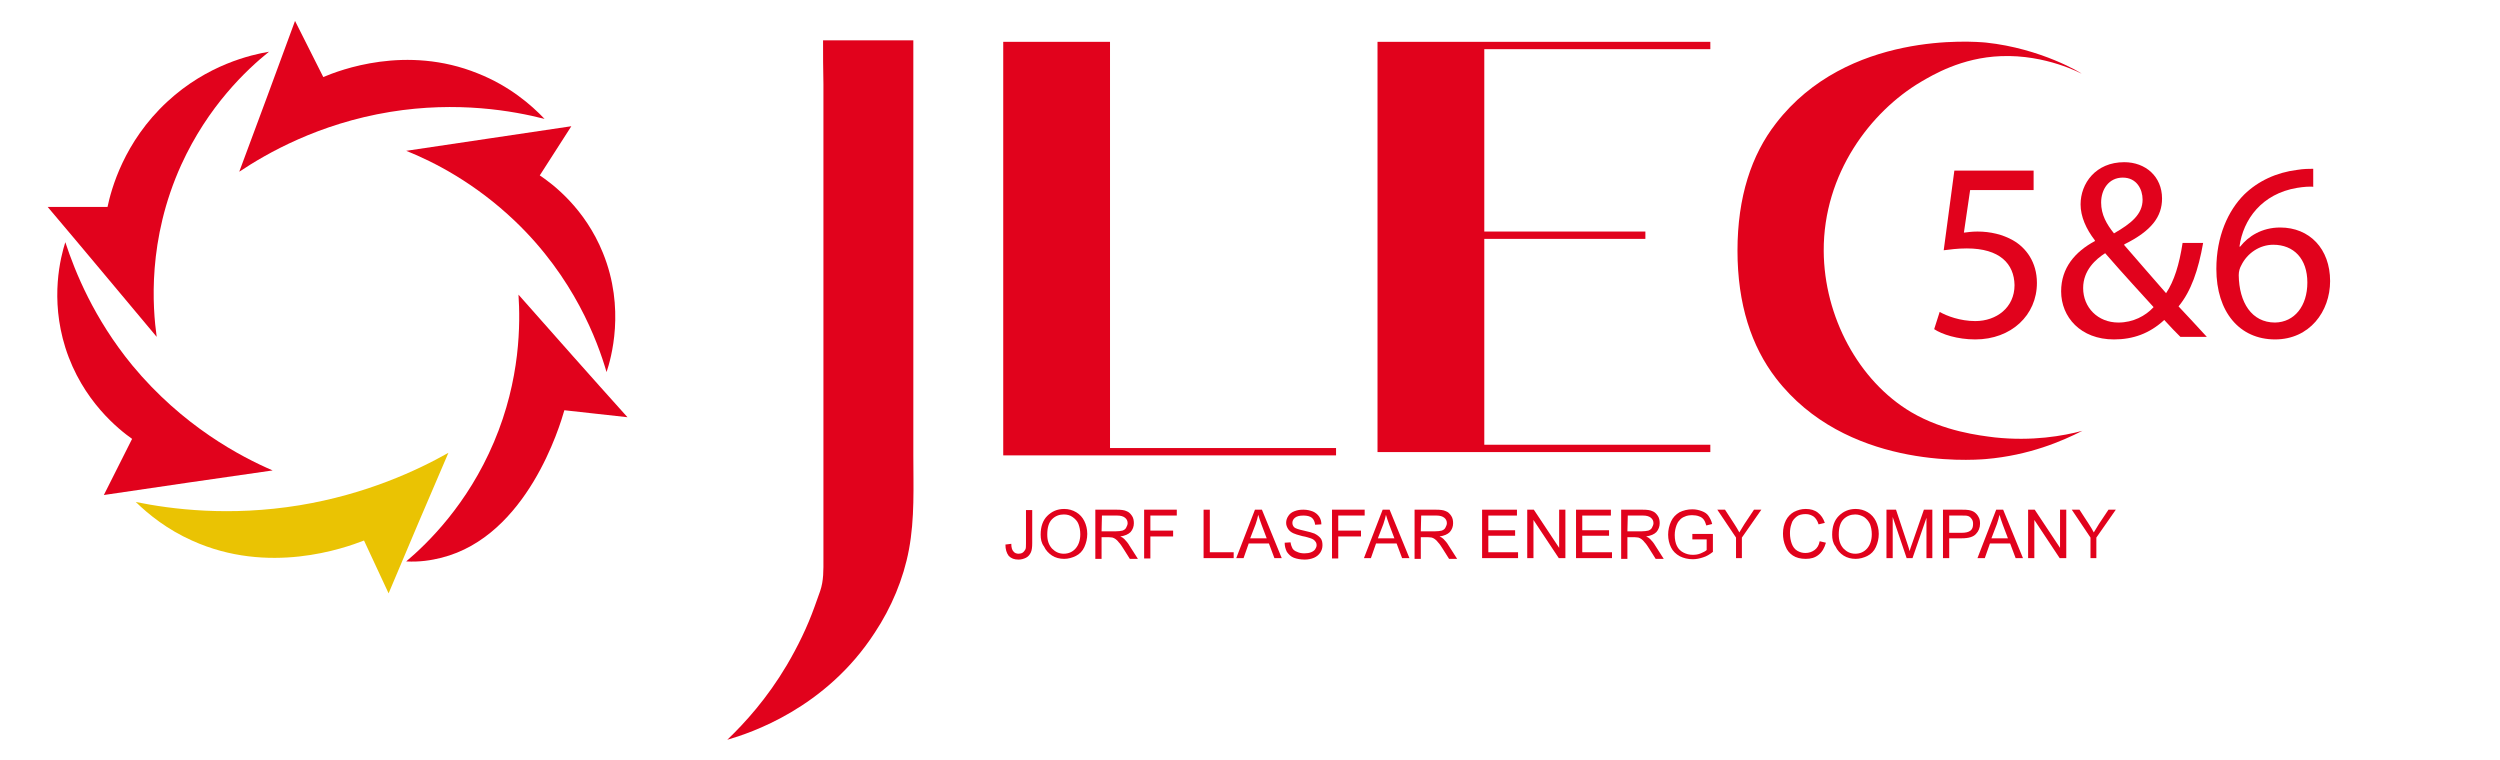
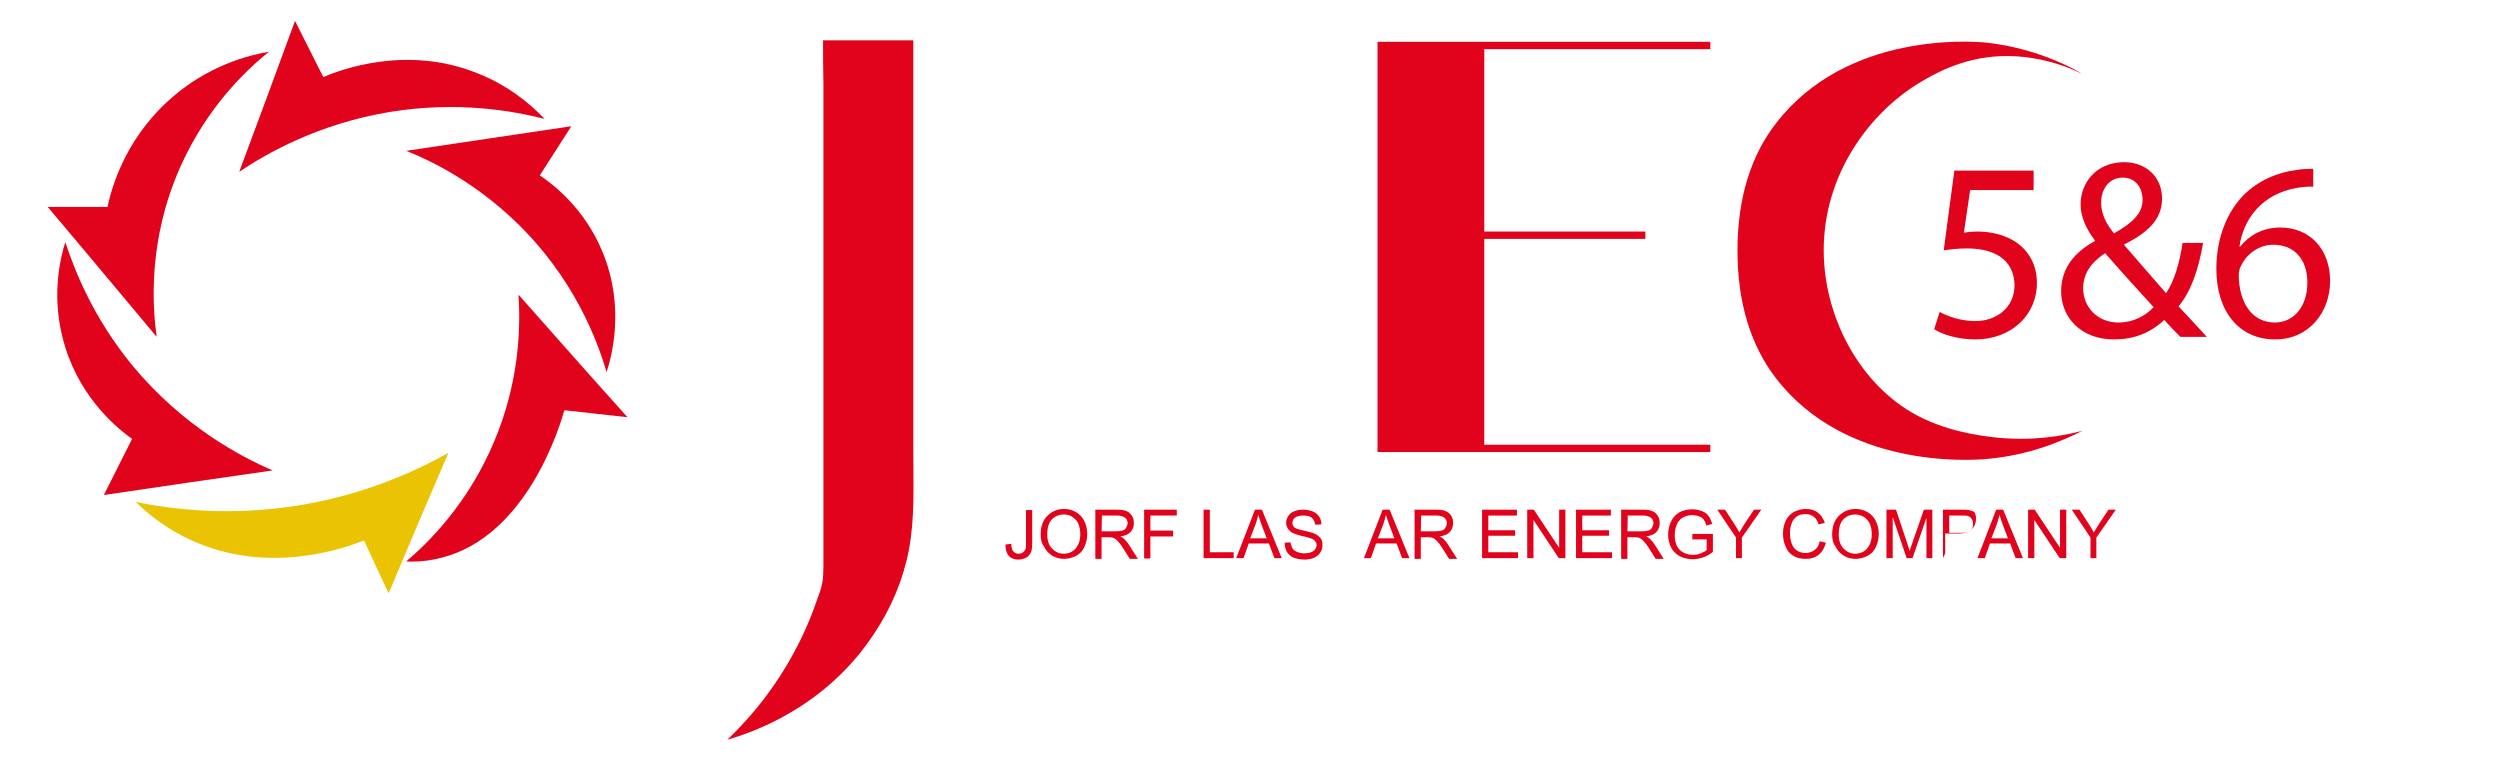
<svg xmlns="http://www.w3.org/2000/svg" id="Calque_1" x="0px" y="0px" viewBox="0 0 681.3 207.2" xml:space="preserve">
  <path fill="#E1021C" d="M65.2,46.8c7.5-5,21.6-13.1,41.1-16.3c18.4-3,33.5-0.3,42.1,1.9c-3.6-3.8-9.6-9-18.2-12.4 c-19.5-7.9-37.6-0.9-42.1,1c-2.6-5.1-5.1-10.2-7.7-15.3C75.4,19.4,70.3,33.1,65.2,46.8z" />
  <path fill="#EAC303" d="M122.2,123.4c-8.5,4.8-22.4,11.3-40.6,14.3c-19,3.1-34.8,1.1-44.6-0.9c3.6,3.5,8.6,7.5,15.3,10.5 c20.9,9.5,41.5,2.1,46.9,0c2.2,4.8,4.5,9.6,6.7,14.4C111.3,148.9,116.7,136.1,122.2,123.4z" />
  <path fill="#E1021C" d="M141.3,80.3c0.5,7.7,0.6,23-6.7,40.2c-7.2,17-18,27.5-23.9,32.5c3.7,0.2,6.8-0.3,9.6-1 c23.4-5.9,32.3-36,33.5-40.2c5.7,0.6,11.5,1.3,17.2,1.9C161.1,102.7,151.2,91.5,141.3,80.3z" />
  <path fill="#E1021C" d="M42.7,91.8c-1.1-7.9-2.6-26.4,6.7-46.9c7.3-16,17.8-25.9,23.9-30.8c-4.8,0.8-16.8,3.5-27.7,13.6 c-11.9,11-15.3,24-16.3,28.7c-5.4,0-10.8,0-16.3,0C23,68.2,32.8,80,42.7,91.8z" />
  <path fill="#E1021C" d="M74.3,128.2c-8.6-3.7-24.5-12-38.3-28.7C25.6,86.8,20.5,74.2,17.8,66c-1.3,4.1-4.2,15.3,0,28.7 c4.6,14.6,14.8,22.5,18.2,24.9c-2.6,5.1-5.1,10.2-7.7,15.3C43.7,132.6,59,130.4,74.3,128.2z" />
  <path fill="#E1021C" d="M110.7,41.1c15-2.2,30-4.5,45-6.7c-2.9,4.5-5.7,8.9-8.6,13.4c3.6,2.4,12.3,9,17.2,21.1 c6.2,15.2,2.2,28.9,1,32.5c-2.5-8.6-8.9-25.8-24.9-41.1C129.4,49.8,118.2,44.1,110.7,41.1z" />
  <g>
-     <path fill="#E1021C" d="M302.5,11.4v110.7h61.6v2h-90.7V11.4H302.5z" />
    <path fill="#E1021C" d="M466.1,11.4v2h-61.6v49.7h43.9v2h-43.9v56.1h61.6v2h-90.7V11.4H466.1z" />
    <path fill="#E1021C" d="M545.3,15.3c-10.8,0.4-18.7,5.2-21.8,7c-13.7,8.1-26.6,25-26.5,46.1c0.1,17.9,9.5,35.4,23.8,43.9 c9,5.3,18.8,6.4,22.8,6.9c10.2,1.1,18.7-0.4,23.9-1.8c-5.5,2.8-14.5,6.7-26.3,7.7c-4.8,0.4-38.3,2.5-57.2-22 c-6.7-8.7-10.5-20.2-10.5-34.8s3.8-26.1,10.5-34.7c19.4-25.2,53.9-22.3,57.2-22c15.1,1.6,26.2,8.4,26.1,8.5 C567.3,20.1,557.6,14.8,545.3,15.3z" />
  </g>
  <path fill="#E1021C" d="M224.3,11c8.2,0,16.4,0,24.6,0c0,0,0,72.6,0,79.2c0,11.3,0,22.6,0,33.8c0,8.6,0.4,17.3-1.2,25.8 c-1.5,8-4.8,15.8-9.3,22.6c-13.4,20.7-34,27.4-40.2,29.2c4.8-4.6,10.8-11.2,16.2-20.3c3-5.1,5.6-10.4,7.6-16c0.5-1.4,1-2.8,1.5-4.2 c1-2.9,0.9-5.8,0.9-8.8c0-3.3,0-6.6,0-10c0-6.6,0-13.3,0-19.9s0-13.3,0-19.9s0-13.3,0-19.9s0-13.3,0-19.9s0-13.3,0-19.9 s0-13.3,0-19.9C224.3,18.8,224.3,14.9,224.3,11z" />
  <path fill="#E1021C" d="M274,148.4l1.6-0.2c0,1,0.2,1.7,0.6,2.1c0.3,0.4,0.8,0.6,1.4,0.6c0.4,0,0.8-0.1,1.1-0.3s0.5-0.5,0.7-0.8 s0.2-0.9,0.2-1.7V139h1.7v9c0,1.1-0.1,2-0.4,2.6s-0.7,1.1-1.3,1.4c-0.6,0.3-1.3,0.5-2,0.5c-1.2,0-2-0.3-2.7-1 C274.3,150.7,274,149.7,274,148.4z" />
  <path fill="#E1021C" d="M283.6,145.7c0-2.2,0.6-3.9,1.8-5.1s2.7-1.9,4.6-1.9c1.2,0,2.3,0.3,3.3,0.9s1.7,1.4,2.2,2.4s0.8,2.2,0.8,3.5 s-0.3,2.5-0.8,3.6s-1.3,1.9-2.3,2.4s-2.1,0.8-3.2,0.8c-1.2,0-2.4-0.3-3.3-0.9s-1.7-1.4-2.2-2.5C283.8,148,283.6,146.9,283.6,145.7z M285.4,145.7c0,1.6,0.4,2.8,1.3,3.8c0.9,0.9,1.9,1.4,3.2,1.4c1.3,0,2.4-0.5,3.2-1.4c0.8-0.9,1.3-2.2,1.3-3.9c0-1.1-0.2-2-0.5-2.8 s-0.9-1.4-1.6-1.9s-1.5-0.7-2.4-0.7c-1.2,0-2.3,0.4-3.2,1.3S285.4,143.8,285.4,145.7z" />
  <path fill="#E1021C" d="M298.5,152.1v-13.2h5.8c1.2,0,2.1,0.1,2.7,0.4c0.6,0.2,1.1,0.7,1.5,1.3s0.5,1.3,0.5,2c0,0.9-0.3,1.7-0.9,2.4 c-0.6,0.6-1.5,1-2.8,1.2c0.5,0.2,0.8,0.4,1.1,0.7c0.5,0.5,1,1.1,1.4,1.8l2.3,3.6h-2.2l-1.7-2.7c-0.5-0.8-0.9-1.4-1.3-1.8 c-0.3-0.4-0.6-0.7-0.9-0.9s-0.5-0.3-0.8-0.4c-0.2,0-0.5-0.1-1-0.1h-2v5.9h-1.7V152.1z M300.2,144.8h3.8c0.8,0,1.4-0.1,1.9-0.2 c0.5-0.2,0.8-0.4,1-0.8c0.2-0.4,0.4-0.8,0.4-1.2c0-0.6-0.2-1.1-0.7-1.5s-1.2-0.6-2.1-0.6h-4.2L300.2,144.8L300.2,144.8z" />
  <path fill="#E1021C" d="M311.8,152.1v-13.2h8.9v1.6h-7.2v4.1h6.2v1.6h-6.2v6h-1.7V152.1z" />
  <path fill="#E1021C" d="M328,152.1v-13.2h1.7v11.6h6.5v1.6L328,152.1L328,152.1z" />
  <path fill="#E1021C" d="M336.9,152.1l5.1-13.2h1.9l5.4,13.2h-2l-1.5-4h-5.5l-1.4,4H336.9z M340.7,146.7h4.5l-1.4-3.7 c-0.4-1.1-0.7-2-0.9-2.7c-0.2,0.8-0.4,1.7-0.7,2.5L340.7,146.7z" />
  <path fill="#E1021C" d="M350.1,147.9l1.6-0.1c0.1,0.7,0.3,1.2,0.5,1.6s0.7,0.8,1.3,1c0.6,0.3,1.3,0.4,2,0.4s1.3-0.1,1.8-0.3 s0.9-0.5,1.1-0.8s0.4-0.7,0.4-1.1c0-0.4-0.1-0.8-0.4-1.1c-0.2-0.3-0.6-0.6-1.2-0.8c-0.4-0.1-1.1-0.4-2.3-0.6 c-1.2-0.3-2.1-0.6-2.5-0.8c-0.6-0.3-1.1-0.7-1.4-1.2s-0.5-1-0.5-1.6c0-0.7,0.2-1.3,0.6-1.9s0.9-1,1.7-1.3s1.5-0.4,2.4-0.4 c1,0,1.8,0.2,2.6,0.5c0.7,0.3,1.3,0.8,1.7,1.4c0.4,0.6,0.6,1.3,0.6,2.1l-1.7,0.1c-0.1-0.8-0.4-1.5-0.9-1.9s-1.3-0.6-2.3-0.6 c-1.1,0-1.8,0.2-2.3,0.6c-0.5,0.4-0.7,0.9-0.7,1.4s0.2,0.9,0.5,1.2s1.2,0.6,2.6,0.9c1.4,0.3,2.4,0.6,2.9,0.8 c0.8,0.4,1.3,0.8,1.7,1.3c0.4,0.5,0.5,1.2,0.5,1.9s-0.2,1.4-0.6,2s-1,1.1-1.7,1.4s-1.6,0.5-2.5,0.5c-1.2,0-2.2-0.2-3-0.5 s-1.4-0.9-1.9-1.6C350.3,149.6,350.1,148.8,350.1,147.9z" />
-   <path fill="#E1021C" d="M363,152.1v-13.2h8.9v1.6h-7.2v4.1h6.2v1.6h-6.2v6H363V152.1z" />
  <path fill="#E1021C" d="M371.7,152.1l5.1-13.2h1.9l5.4,13.2h-2l-1.5-4H375l-1.4,4H371.7z M375.5,146.7h4.5l-1.4-3.7 c-0.4-1.1-0.7-2-0.9-2.7c-0.2,0.8-0.4,1.7-0.7,2.5L375.5,146.7z" />
  <path fill="#E1021C" d="M385.5,152.1v-13.2h5.8c1.2,0,2.1,0.1,2.7,0.4c0.6,0.2,1.1,0.7,1.5,1.3s0.5,1.3,0.5,2c0,0.9-0.3,1.7-0.9,2.4 c-0.6,0.6-1.5,1-2.8,1.2c0.5,0.2,0.8,0.4,1.1,0.7c0.5,0.5,1,1.1,1.4,1.8l2.3,3.6h-2.2l-1.7-2.7c-0.5-0.8-0.9-1.4-1.3-1.8 c-0.3-0.4-0.6-0.7-0.9-0.9s-0.5-0.3-0.8-0.4c-0.2,0-0.5-0.1-1-0.1h-2v5.9h-1.7V152.1z M387.2,144.8h3.8c0.8,0,1.4-0.1,1.9-0.2 c0.5-0.2,0.8-0.4,1-0.8c0.2-0.4,0.4-0.8,0.4-1.2c0-0.6-0.2-1.1-0.7-1.5s-1.2-0.6-2.1-0.6h-4.2L387.2,144.8L387.2,144.8z" />
  <path fill="#E1021C" d="M403.9,152.1v-13.2h9.5v1.6h-7.8v4h7.3v1.5h-7.3v4.5h8.1v1.6L403.9,152.1L403.9,152.1z" />
  <path fill="#E1021C" d="M416.2,152.1v-13.2h1.8l6.9,10.4v-10.4h1.7v13.2h-1.8l-6.9-10.4v10.4H416.2z" />
  <path fill="#E1021C" d="M429.5,152.1v-13.2h9.5v1.6h-7.8v4h7.3v1.5h-7.3v4.5h8.1v1.6L429.5,152.1L429.5,152.1z" />
  <path fill="#E1021C" d="M441.8,152.1v-13.2h5.8c1.2,0,2.1,0.1,2.7,0.4c0.6,0.2,1.1,0.7,1.5,1.3s0.5,1.3,0.5,2c0,0.9-0.3,1.7-0.9,2.4 c-0.6,0.6-1.5,1-2.8,1.2c0.5,0.2,0.8,0.4,1.1,0.7c0.5,0.5,1,1.1,1.4,1.8l2.3,3.6h-2.2l-1.7-2.7c-0.5-0.8-0.9-1.4-1.3-1.8 c-0.3-0.4-0.6-0.7-0.9-0.9s-0.5-0.3-0.8-0.4c-0.2,0-0.5-0.1-1-0.1h-2v5.9h-1.7V152.1z M443.5,144.8h3.8c0.8,0,1.4-0.1,1.9-0.2 c0.5-0.2,0.8-0.4,1-0.8c0.2-0.4,0.4-0.8,0.4-1.2c0-0.6-0.2-1.1-0.7-1.5s-1.2-0.6-2.1-0.6h-4.2L443.5,144.8L443.5,144.8z" />
  <path fill="#E1021C" d="M461.2,147v-1.5h5.6v4.9c-0.9,0.7-1.7,1.2-2.7,1.5c-0.9,0.3-1.8,0.5-2.8,0.5c-1.3,0-2.5-0.3-3.5-0.8 c-1.1-0.6-1.9-1.4-2.4-2.4s-0.8-2.2-0.8-3.5s0.3-2.5,0.8-3.6s1.3-1.9,2.3-2.5c1-0.5,2.2-0.8,3.5-0.8c1,0,1.8,0.2,2.6,0.5 c0.8,0.3,1.4,0.7,1.8,1.3s0.8,1.3,1,2.2l-1.6,0.4c-0.2-0.7-0.4-1.2-0.7-1.6s-0.7-0.7-1.3-0.9c-0.5-0.2-1.2-0.3-1.8-0.3 c-0.8,0-1.5,0.1-2.1,0.4c-0.6,0.2-1.1,0.6-1.4,1c-0.4,0.4-0.6,0.8-0.8,1.3c-0.3,0.8-0.5,1.7-0.5,2.7c0,1.2,0.2,2.2,0.6,3 s1,1.4,1.8,1.8s1.6,0.6,2.5,0.6c0.8,0,1.5-0.1,2.2-0.4c0.7-0.3,1.3-0.6,1.6-0.9V147H461.2z" />
  <path fill="#E1021C" d="M473.1,152.1v-5.6l-5.1-7.6h2.1l2.6,4c0.5,0.7,0.9,1.5,1.3,2.2c0.4-0.7,0.9-1.5,1.4-2.3l2.6-3.9h2l-5.3,7.6 v5.6H473.1z" />
  <path fill="#E1021C" d="M495.9,147.5l1.7,0.4c-0.4,1.4-1,2.5-2,3.3s-2.1,1.1-3.5,1.1s-2.6-0.3-3.5-0.9c-0.9-0.6-1.6-1.4-2-2.5 c-0.5-1.1-0.7-2.3-0.7-3.5c0-1.4,0.3-2.6,0.8-3.6s1.3-1.8,2.2-2.3c1-0.5,2-0.8,3.2-0.8c1.3,0,2.4,0.3,3.3,1s1.5,1.6,1.9,2.8 l-1.7,0.4c-0.3-1-0.8-1.7-1.3-2.1c-0.6-0.4-1.3-0.7-2.2-0.7c-1,0-1.9,0.2-2.5,0.7s-1.2,1.1-1.4,2c-0.3,0.8-0.4,1.7-0.4,2.5 c0,1.1,0.2,2.1,0.5,2.9c0.3,0.8,0.8,1.5,1.5,1.9s1.4,0.6,2.2,0.6c1,0,1.8-0.3,2.5-0.8S495.7,148.6,495.9,147.5z" />
  <path fill="#E1021C" d="M499.3,145.7c0-2.2,0.6-3.9,1.8-5.1c1.2-1.2,2.7-1.9,4.6-1.9c1.2,0,2.3,0.3,3.3,0.9s1.7,1.4,2.2,2.4 s0.8,2.2,0.8,3.5s-0.3,2.5-0.8,3.6s-1.3,1.9-2.3,2.4s-2.1,0.8-3.2,0.8c-1.2,0-2.4-0.3-3.3-0.9s-1.7-1.4-2.2-2.5 C499.5,148,499.3,146.9,499.3,145.7z M501.1,145.7c0,1.6,0.4,2.8,1.3,3.8c0.9,0.9,1.9,1.4,3.2,1.4c1.3,0,2.4-0.5,3.2-1.4 c0.8-0.9,1.3-2.2,1.3-3.9c0-1.1-0.2-2-0.5-2.8c-0.4-0.8-0.9-1.4-1.6-1.9c-0.7-0.4-1.5-0.7-2.4-0.7c-1.2,0-2.3,0.4-3.2,1.3 S501.1,143.8,501.1,145.7z" />
  <path fill="#E1021C" d="M514.1,152.1v-13.2h2.6l3.1,9.3c0.3,0.9,0.5,1.5,0.6,2c0.1-0.5,0.4-1.2,0.7-2.1l3.2-9.2h2.3v13.2H525v-11 l-3.8,11h-1.6l-3.8-11.2v11.2H514.1z" />
-   <path fill="#E1021C" d="M529.5,152.1v-13.2h5c0.9,0,1.5,0,2,0.1c0.6,0.1,1.2,0.3,1.6,0.6c0.4,0.3,0.8,0.7,1.1,1.3 c0.3,0.5,0.4,1.1,0.4,1.8c0,1.1-0.4,2.1-1.1,2.8c-0.7,0.8-2,1.2-3.9,1.2h-3.4v5.4L529.5,152.1L529.5,152.1z M531.2,145.2h3.4 c1.1,0,1.9-0.2,2.4-0.6s0.7-1,0.7-1.8c0-0.6-0.1-1-0.4-1.4c-0.3-0.4-0.6-0.7-1.1-0.8c-0.3-0.1-0.8-0.1-1.6-0.1h-3.4L531.2,145.2 L531.2,145.2z" />
+   <path fill="#E1021C" d="M529.5,152.1v-13.2h5c0.9,0,1.5,0,2,0.1c0.6,0.1,1.2,0.3,1.6,0.6c0.3,0.5,0.4,1.1,0.4,1.8c0,1.1-0.4,2.1-1.1,2.8c-0.7,0.8-2,1.2-3.9,1.2h-3.4v5.4L529.5,152.1L529.5,152.1z M531.2,145.2h3.4 c1.1,0,1.9-0.2,2.4-0.6s0.7-1,0.7-1.8c0-0.6-0.1-1-0.4-1.4c-0.3-0.4-0.6-0.7-1.1-0.8c-0.3-0.1-0.8-0.1-1.6-0.1h-3.4L531.2,145.2 L531.2,145.2z" />
  <path fill="#E1021C" d="M538.9,152.1l5.1-13.2h1.9l5.4,13.2h-2l-1.5-4h-5.5l-1.4,4H538.9z M542.7,146.7h4.5l-1.4-3.7 c-0.4-1.1-0.7-2-0.9-2.7c-0.2,0.8-0.4,1.7-0.7,2.5L542.7,146.7z" />
  <path fill="#E1021C" d="M552.7,152.1v-13.2h1.8l6.9,10.4v-10.4h1.7v13.2h-1.8l-6.9-10.4v10.4H552.7z" />
  <path fill="#E1021C" d="M569.7,152.1v-5.6l-5.1-7.6h2.1l2.6,4c0.5,0.7,0.9,1.5,1.3,2.2c0.4-0.7,0.9-1.5,1.4-2.3l2.6-3.9h2l-5.3,7.6 v5.6H569.7z" />
  <g>
    <path fill="#E1021C" d="M554.1,51.8h-17.2l-1.7,11.6c1-0.1,2-0.3,3.7-0.3c3.5,0,6.9,0.8,9.7,2.4c3.5,2,6.5,5.9,6.5,11.6 c0,8.8-7,15.4-16.8,15.4c-4.9,0-9.1-1.4-11.2-2.8l1.5-4.7c1.9,1.1,5.6,2.5,9.7,2.5c5.8,0,10.7-3.7,10.7-9.8c-0.1-5.8-4-10-13-10 c-2.6,0-4.6,0.3-6.3,0.5l2.9-21.7h21.6V51.8z" />
    <path fill="#E1021C" d="M594.2,91.8c-1.3-1.3-2.6-2.6-4.4-4.6c-4,3.7-8.5,5.3-13.7,5.3c-9.1,0-14.4-6.1-14.4-13.1 c0-6.4,3.8-10.8,9.2-13.7v-0.2c-2.4-3.1-3.9-6.5-3.9-9.8c0-5.7,4.1-11.5,11.9-11.5c5.8,0,10.3,3.9,10.3,9.9 c0,4.9-2.8,8.8-10.3,12.5v0.2c4,4.6,8.4,9.7,11.4,13.1c2.2-3.3,3.6-7.8,4.5-13.7h5.6c-1.3,7.4-3.3,13.2-6.7,17.3 c2.5,2.6,4.9,5.3,7.7,8.3H594.2z M586.9,83.7c-2.8-3.1-8-8.7-13.2-14.7c-2.5,1.6-6,4.6-6,9.5c0,5.3,4,9.4,9.6,9.4 C581.3,87.9,584.7,86.1,586.9,83.7z M572.6,55.2c0,3.3,1.5,5.9,3.5,8.4c4.7-2.7,7.8-5.2,7.8-9.2c0-2.8-1.6-6-5.4-6 C574.7,48.4,572.6,51.6,572.6,55.2z" />
    <path fill="#E1021C" d="M630.6,50.9c-1.2-0.1-2.8,0-4.6,0.3c-9.6,1.6-14.7,8.6-15.7,16h0.2c2.2-2.8,5.9-5.2,10.9-5.2 c8,0,13.6,5.8,13.6,14.6c0,8.3-5.6,15.9-15,15.9c-9.7,0-16-7.5-16-19.2c0-8.9,3.2-15.9,7.6-20.3c3.8-3.7,8.8-6,14.4-6.7 c1.8-0.3,3.3-0.3,4.4-0.3V50.9z M628.8,77c0-6.5-3.7-10.3-9.3-10.3c-3.7,0-7.1,2.3-8.7,5.6c-0.4,0.7-0.7,1.6-0.7,2.7 c0.1,7.4,3.5,12.9,9.9,12.9C625.3,87.8,628.8,83.4,628.8,77z" />
  </g>
</svg>